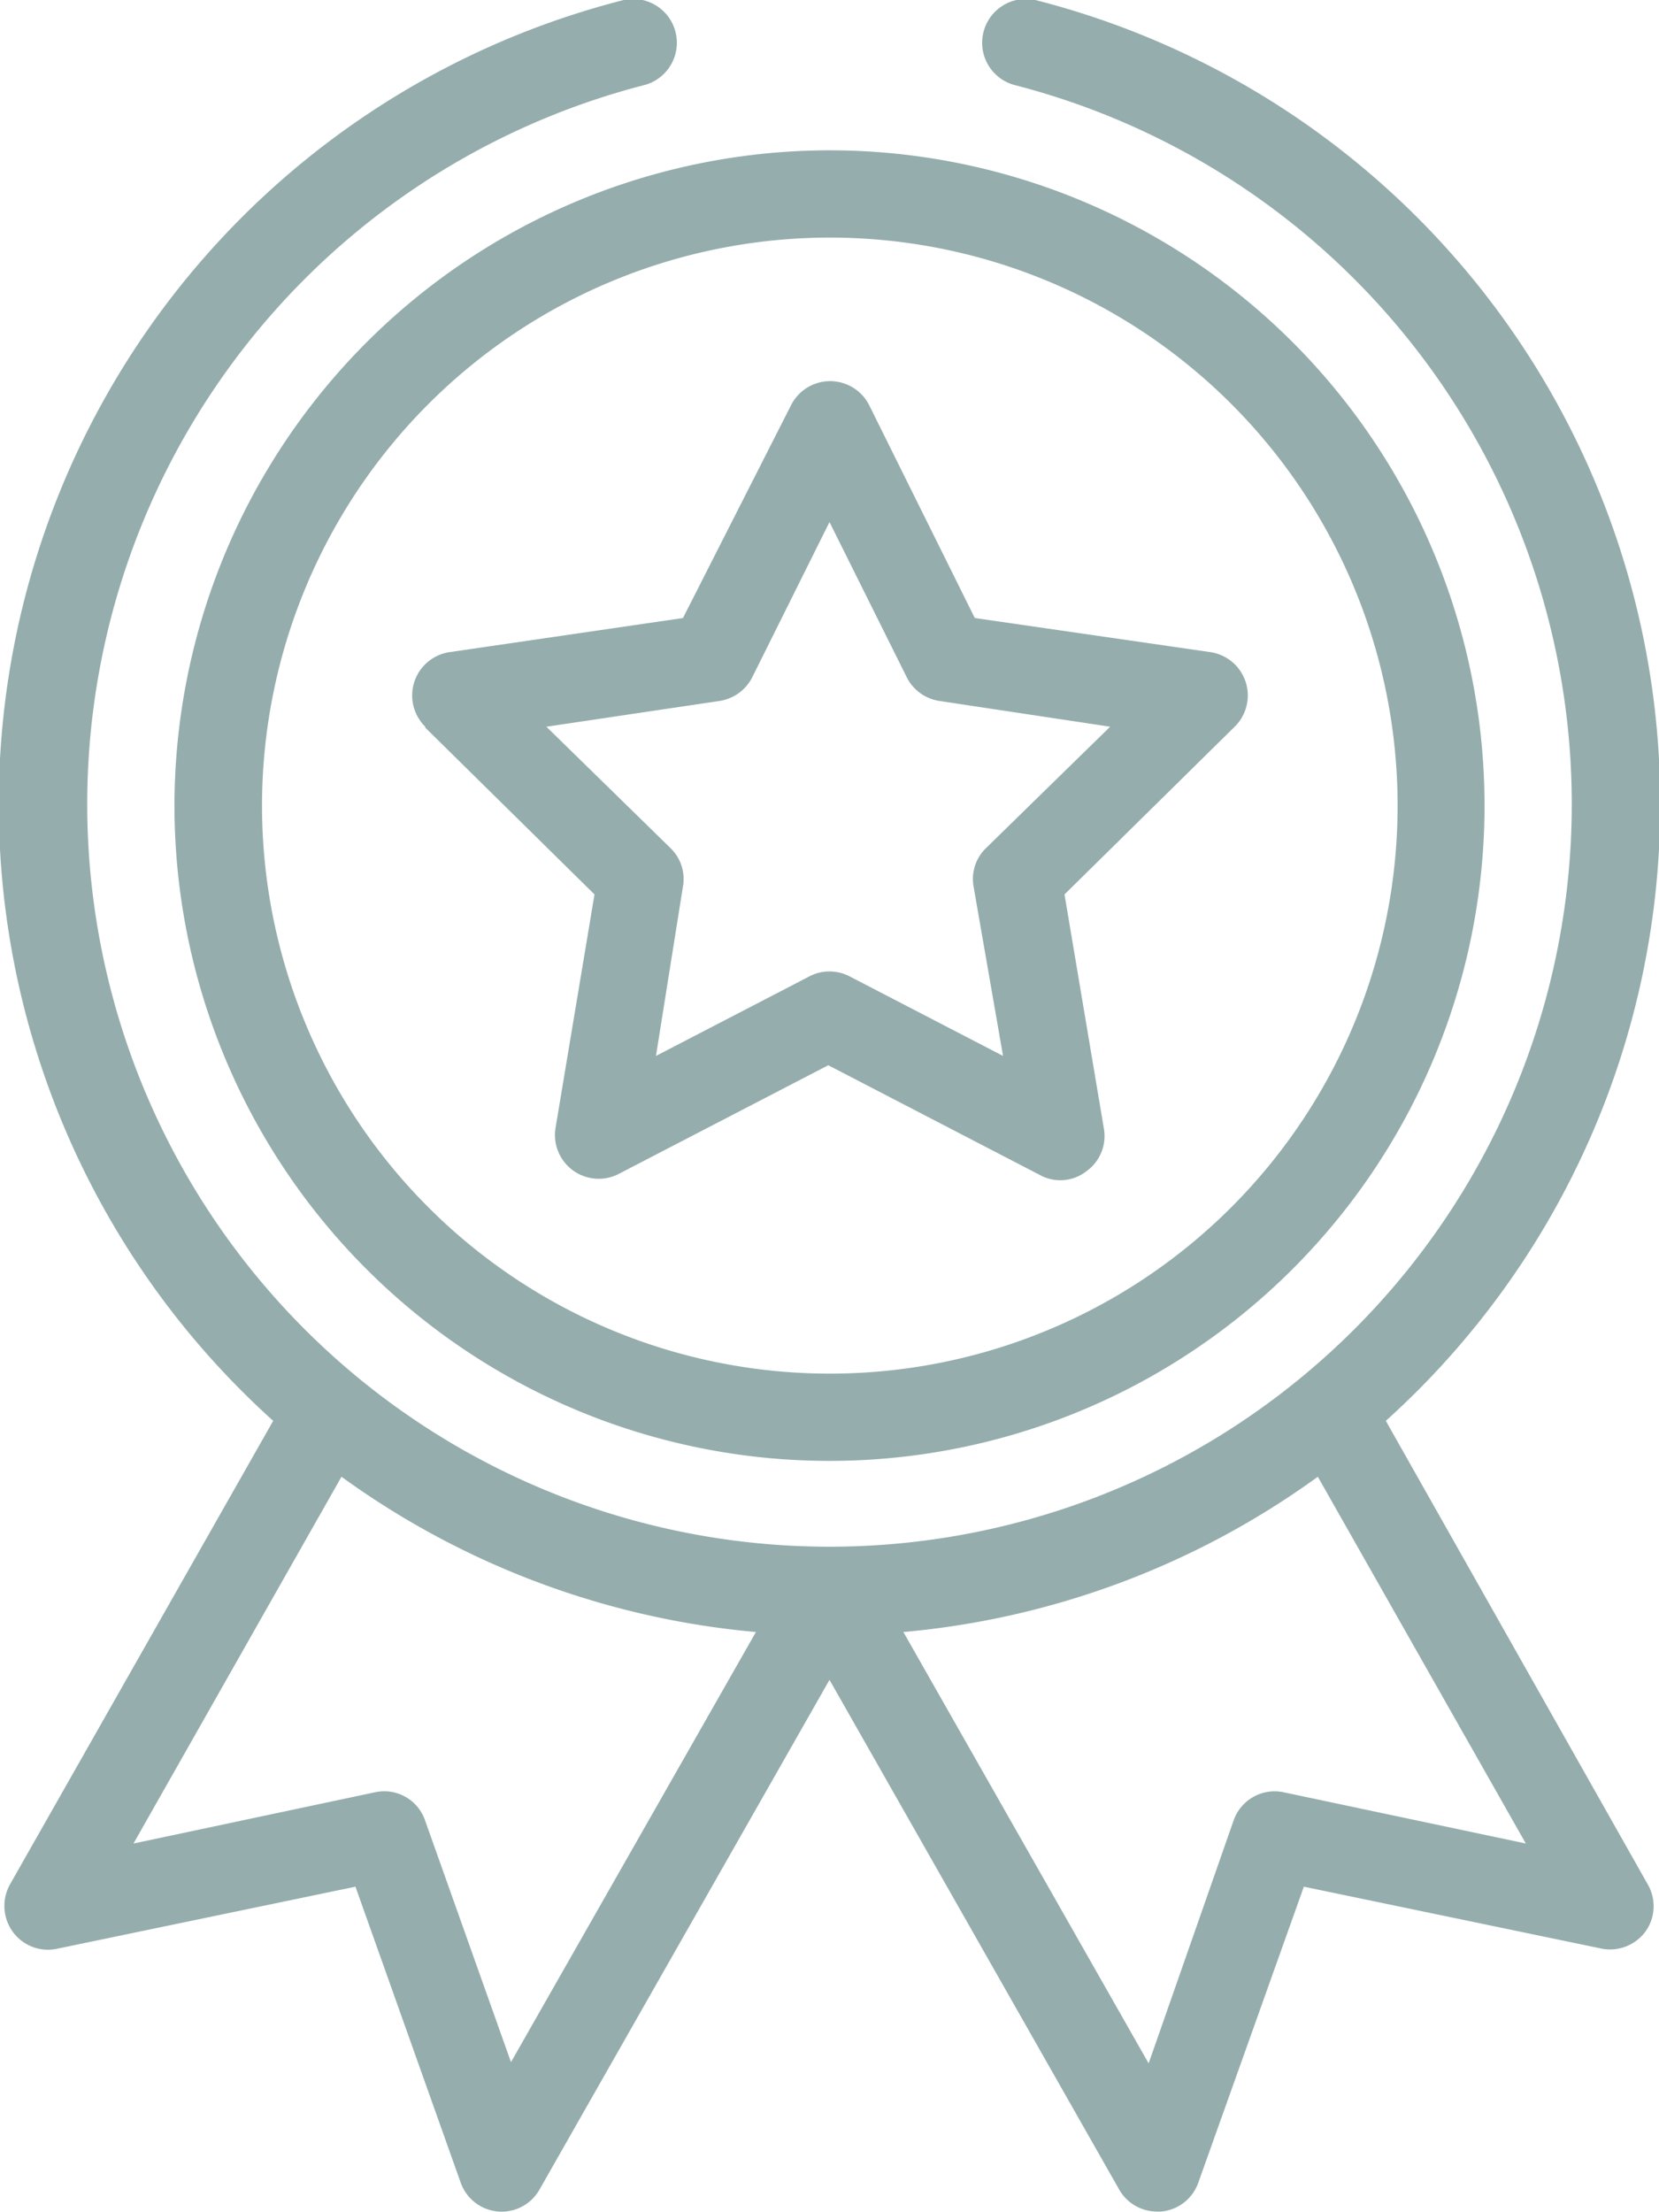
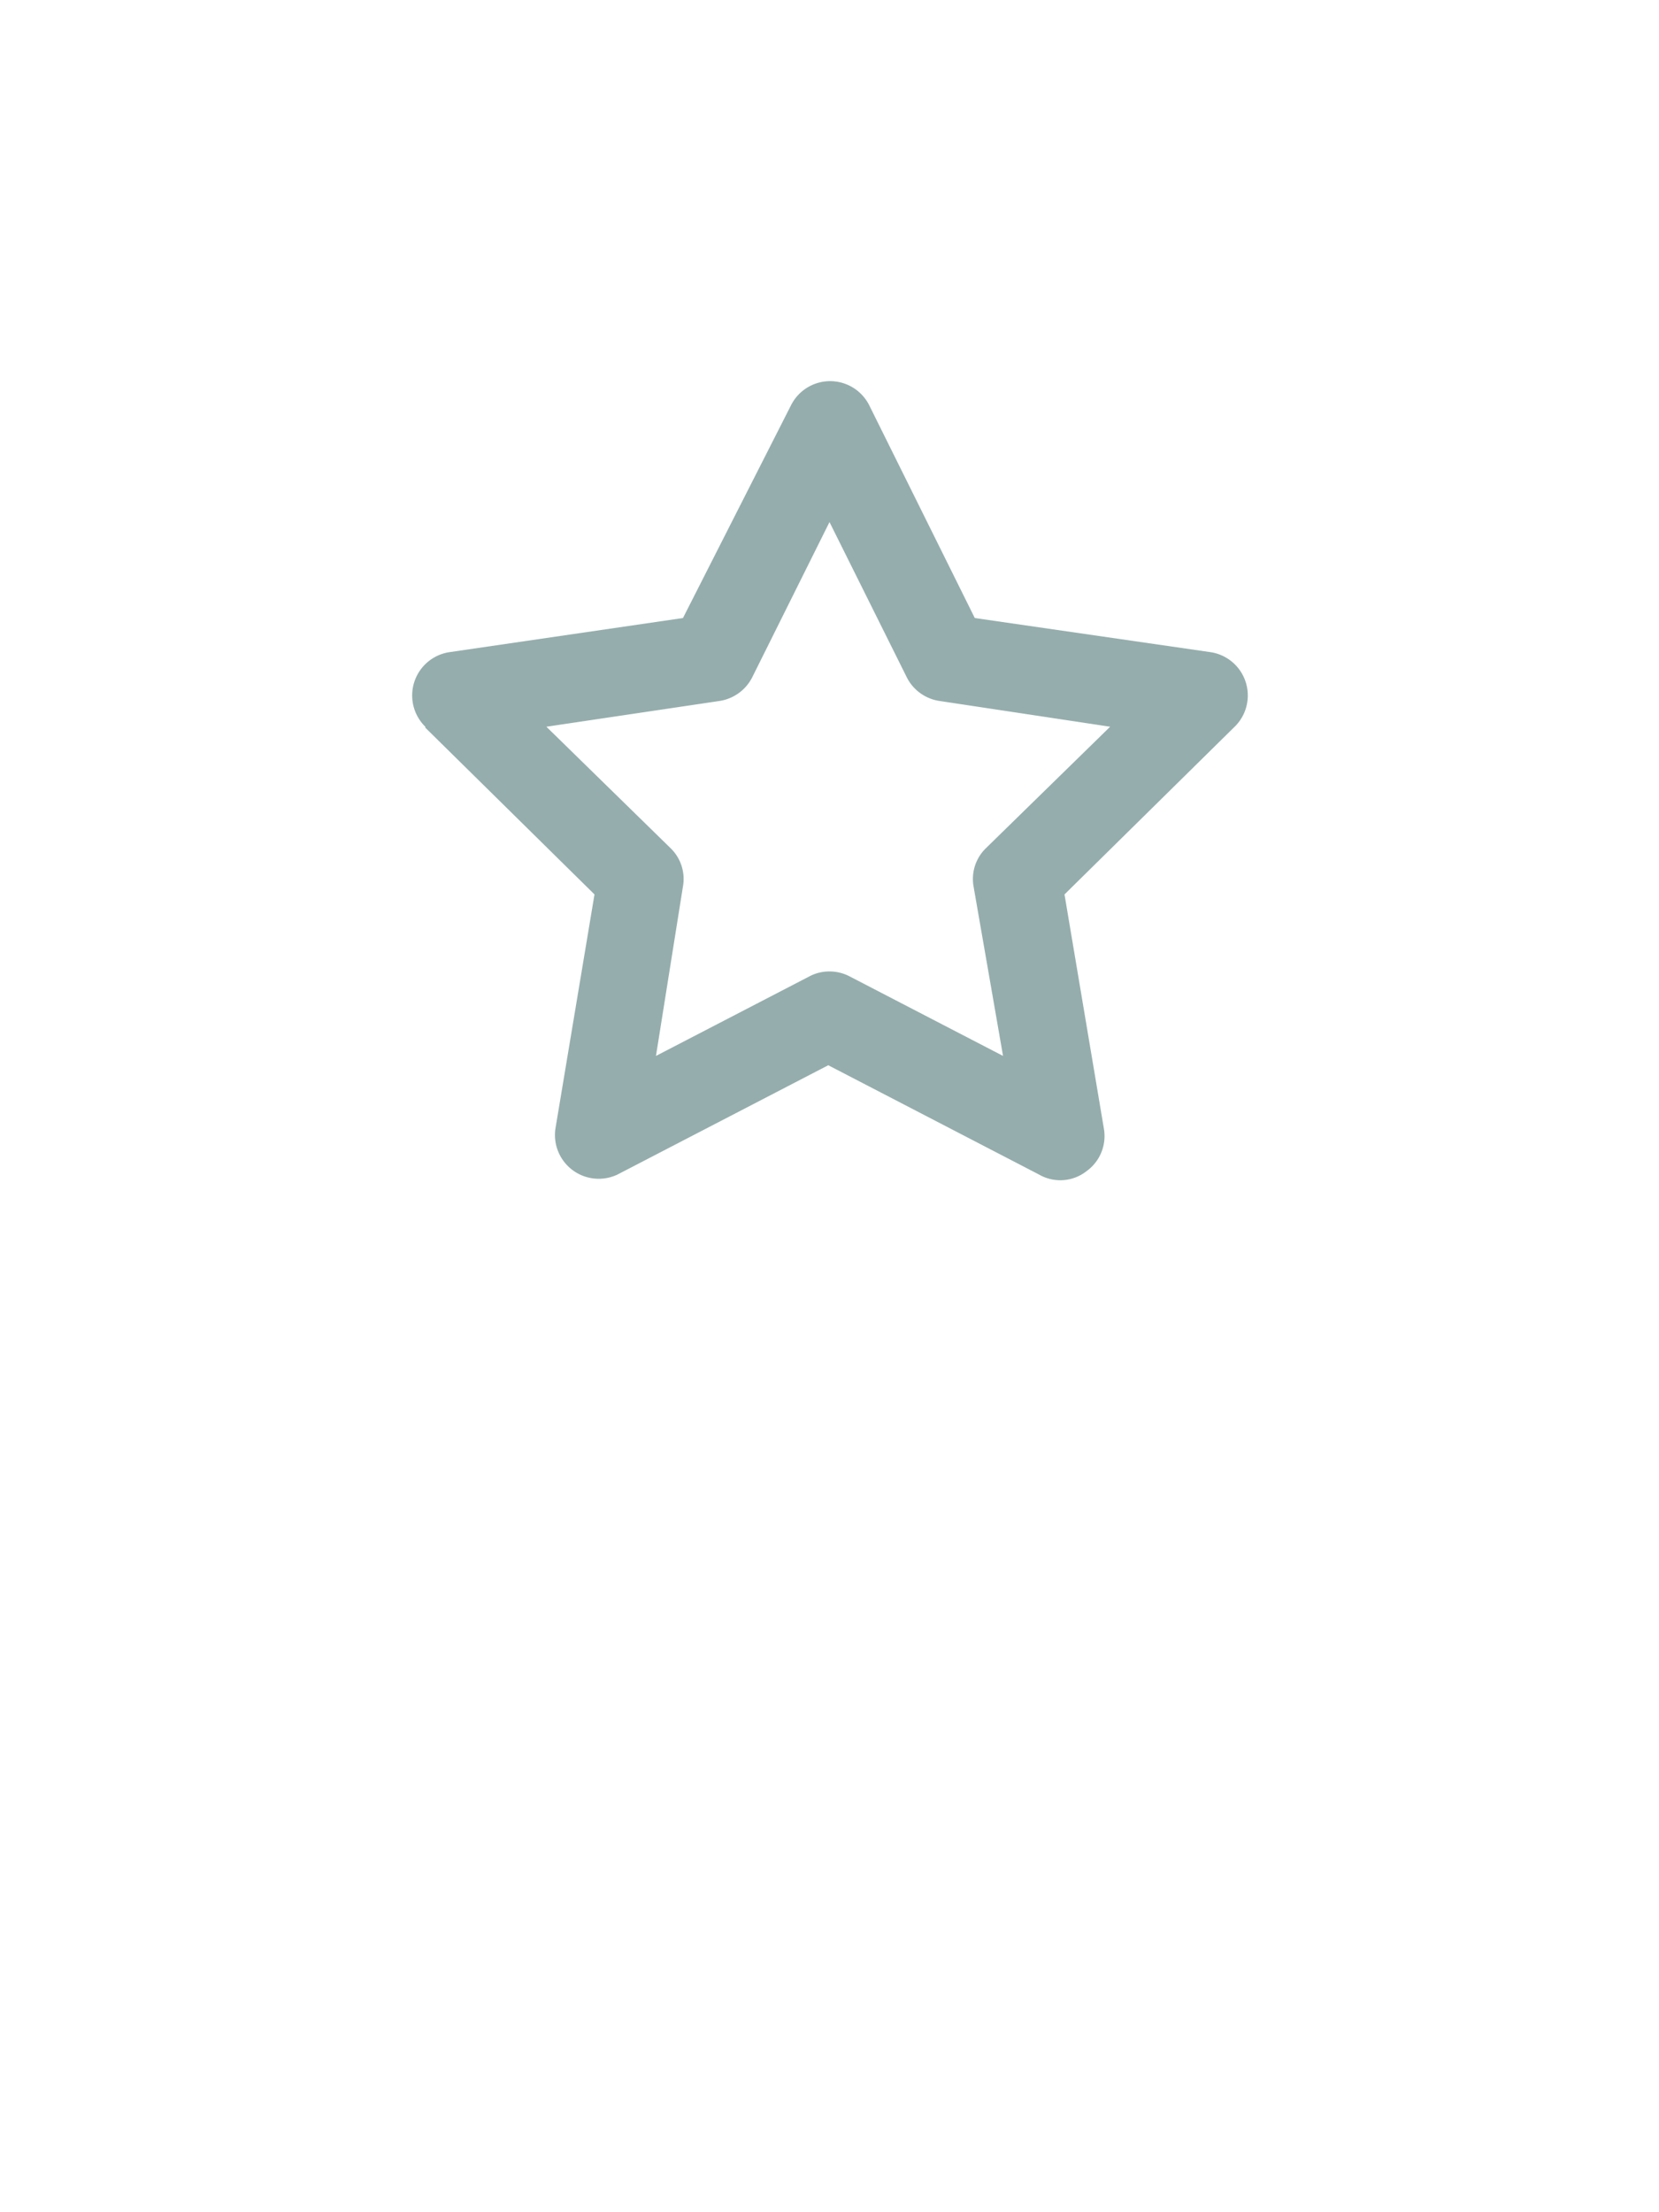
<svg xmlns="http://www.w3.org/2000/svg" viewBox="0 0 53.44 71.22">
  <g id="b323581d-22dc-436e-a201-b3a8dc6d5c32" data-name="Layer 2">
    <g id="a97a9ad0-0988-46f1-8d72-3df9e2e5f729" data-name="Layer 1">
-       <path d="M5.62,25.93A21.1,21.1,0,1,0,26.72,4.84,21.12,21.12,0,0,0,5.62,25.93ZM26.72,7.65A18.29,18.29,0,1,1,8.44,25.93,18.3,18.3,0,0,1,26.72,7.65Z" style="fill:#95adad" />
      <path d="M13.7,23.43l5.45,5.37-1.26,7.55a1.41,1.41,0,0,0,2,1.47l6.79-3.52,6.79,3.52A1.37,1.37,0,0,0,35,37.71a1.39,1.39,0,0,0,.56-1.36L34.29,28.8l5.45-5.37A1.41,1.41,0,0,0,39,21L31.4,19.9,28,13.05a1.41,1.41,0,0,0-2.52,0L22,19.9,14.47,21a1.41,1.41,0,0,0-.77,2.4Zm9.48-.86a1.42,1.42,0,0,0,1.05-.76l2.49-5,2.49,5a1.41,1.41,0,0,0,1.05.76l5.5.83-4,3.91a1.38,1.38,0,0,0-.4,1.23L32.31,34l-4.94-2.56a1.39,1.39,0,0,0-.65-.16,1.36,1.36,0,0,0-.65.16L21.13,34,22,28.54a1.38,1.38,0,0,0-.4-1.23l-4-3.91Z" style="fill:#95adad" />
-       <path d="M20.09,0A26.72,26.72,0,0,0,8.8,45.75L.32,60.68A1.42,1.42,0,0,0,.41,62.2a1.4,1.4,0,0,0,1.42.55l9.62-2,3.39,9.53a1.4,1.4,0,0,0,2.54.22l9.34-16.41L36.05,70.5a1.4,1.4,0,0,0,1.23.71h.12a1.4,1.4,0,0,0,1.2-.93L42,60.75l9.62,2A1.42,1.42,0,0,0,53,62.2a1.4,1.4,0,0,0,.08-1.52L44.64,45.75A26.72,26.72,0,0,0,33.35,0a1.41,1.41,0,0,0-.7,2.73,23.91,23.91,0,1,1-11.86,0A1.41,1.41,0,0,0,20.09,0Zm-3.63,66.4-2.77-7.79a1.39,1.39,0,0,0-1.61-.9L4.3,59.36,11,47.55a26.81,26.81,0,0,0,13.35,5Zm24.89-8.69a1.4,1.4,0,0,0-1.61.9L37,66.44l-7.9-13.89a26.81,26.81,0,0,0,13.35-5l6.7,11.81Z" style="fill:#95adad" />
    </g>
  </g>
</svg>